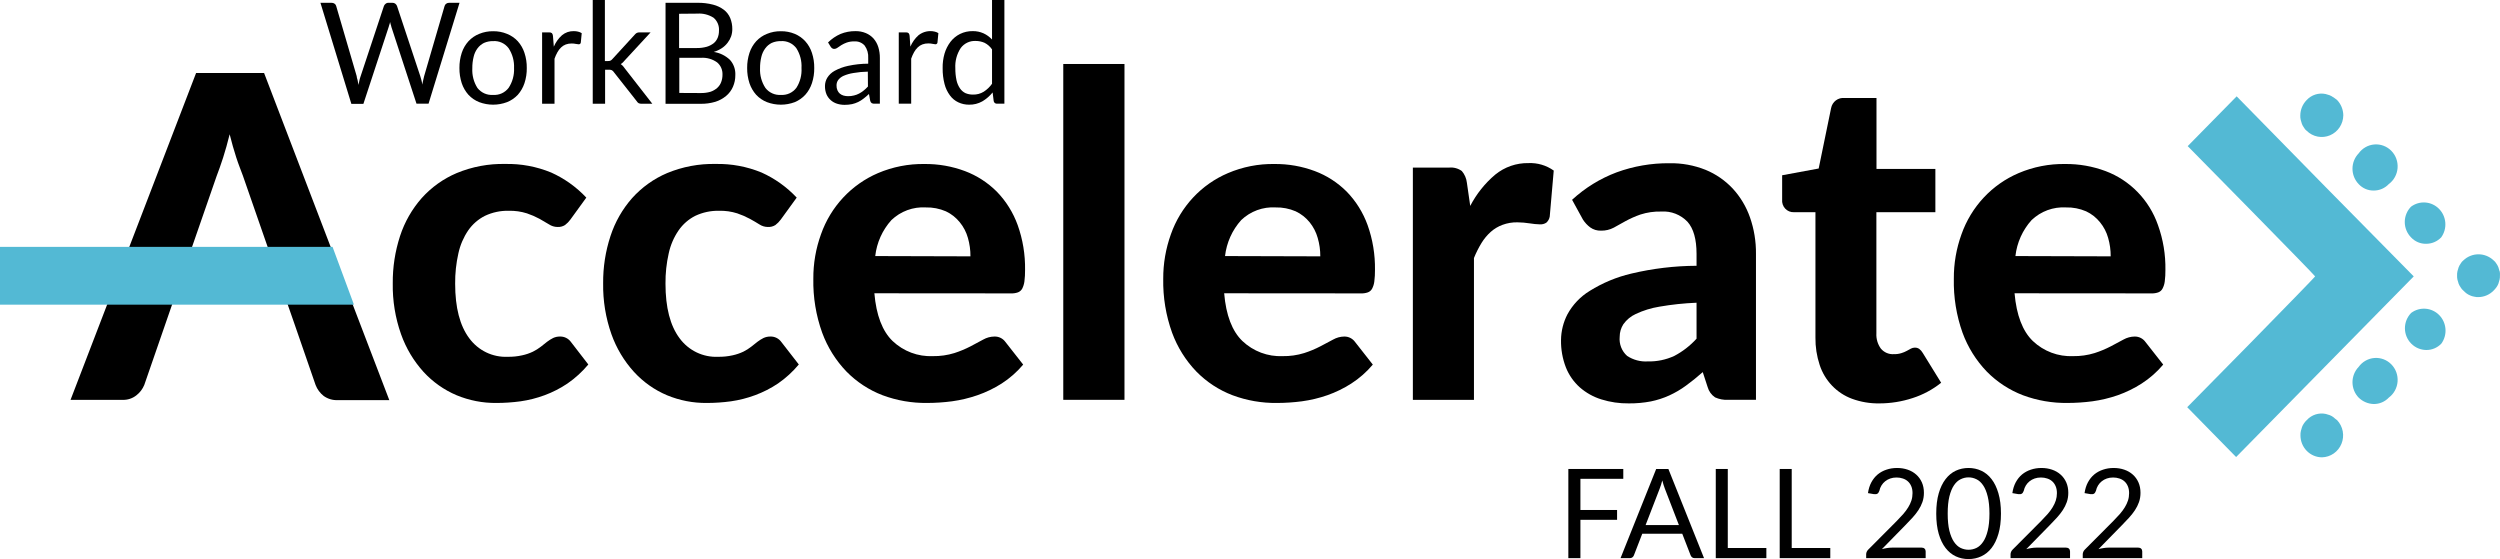
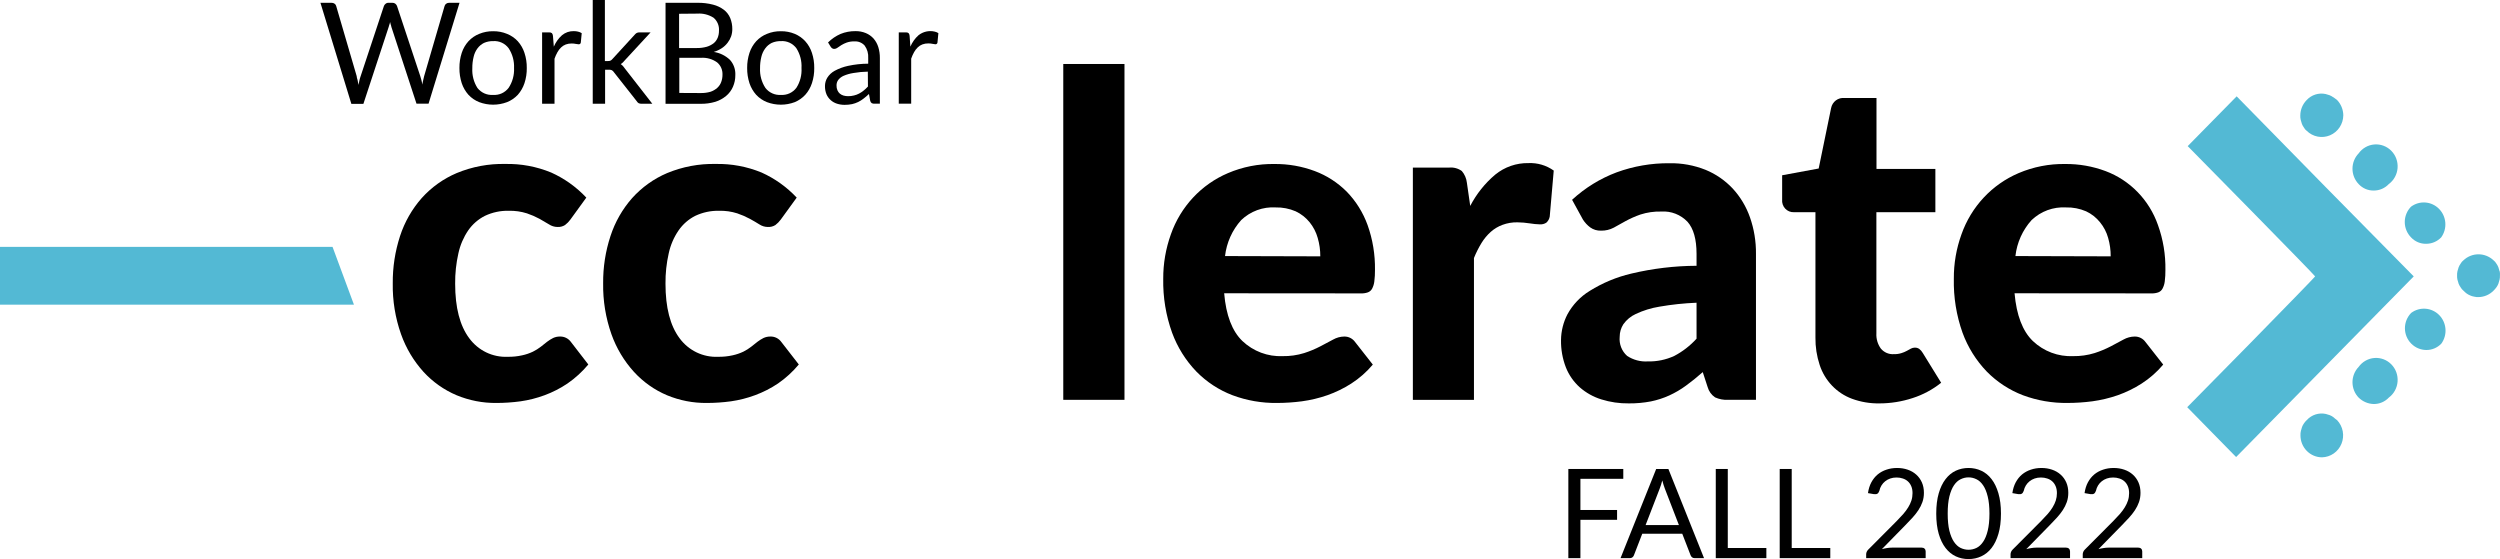
<svg xmlns="http://www.w3.org/2000/svg" width="304" height="68" viewBox="0 0 304 68" fill="none">
-   <path d="M35.75 39.223L38.375 46.813C38.578 47.34 38.918 47.802 39.359 48.148C39.857 48.505 40.457 48.683 41.066 48.655H47.34L32.114 8.879H23.844L8.578 48.622H14.905C15.517 48.646 16.117 48.447 16.598 48.061C17.014 47.735 17.339 47.305 17.543 46.813L20.169 39.223L22.138 33.53L26.338 21.421C26.587 20.754 26.857 20.033 27.132 19.165C27.408 18.297 27.677 17.349 27.926 16.328C28.176 17.336 28.445 18.264 28.721 19.125C28.996 19.986 29.305 20.727 29.534 21.361L33.761 33.523" fill="black" />
  <path d="M69.36 26.699C69.175 26.953 68.954 27.178 68.704 27.366C68.43 27.538 68.112 27.619 67.791 27.6C67.422 27.597 67.062 27.486 66.754 27.28C66.417 27.071 66.037 26.848 65.612 26.612C65.119 26.347 64.606 26.123 64.076 25.945C63.361 25.719 62.614 25.613 61.865 25.631C60.866 25.607 59.876 25.817 58.97 26.245C58.158 26.654 57.459 27.262 56.936 28.014C56.363 28.857 55.958 29.804 55.741 30.804C55.466 32.017 55.334 33.258 55.347 34.502C55.347 37.395 55.918 39.604 57.06 41.13C57.6 41.866 58.309 42.456 59.125 42.85C59.94 43.243 60.838 43.427 61.74 43.386C62.331 43.396 62.921 43.336 63.499 43.206C63.952 43.11 64.393 42.959 64.811 42.759C65.15 42.591 65.471 42.39 65.77 42.158C66.039 41.938 66.295 41.738 66.538 41.551C66.767 41.378 67.011 41.226 67.266 41.097C67.524 40.979 67.804 40.919 68.087 40.923C68.347 40.914 68.606 40.97 68.841 41.087C69.076 41.203 69.278 41.376 69.432 41.591L71.539 44.321C70.802 45.203 69.952 45.979 69.012 46.63C68.141 47.217 67.205 47.697 66.223 48.059C65.277 48.409 64.298 48.657 63.302 48.8C62.327 48.932 61.345 48.999 60.362 49C58.702 49.017 57.055 48.697 55.518 48.059C53.996 47.415 52.626 46.448 51.501 45.222C50.301 43.898 49.373 42.343 48.771 40.65C48.067 38.665 47.724 36.566 47.76 34.455C47.742 32.501 48.042 30.557 48.646 28.701C49.202 27 50.096 25.432 51.272 24.096C52.457 22.774 53.913 21.733 55.538 21.045C57.411 20.269 59.422 19.892 61.445 19.937C63.354 19.897 65.252 20.251 67.023 20.979C68.63 21.701 70.082 22.737 71.296 24.029L69.36 26.699Z" fill="black" />
  <path d="M94.942 26.699C94.756 26.952 94.535 27.177 94.286 27.366C94.01 27.537 93.69 27.619 93.367 27.6C92.998 27.597 92.638 27.486 92.33 27.28C91.998 27.07 91.617 26.848 91.188 26.612C90.695 26.347 90.182 26.123 89.653 25.945C88.937 25.718 88.19 25.612 87.441 25.631C86.442 25.609 85.453 25.819 84.546 26.245C83.736 26.654 83.04 27.262 82.518 28.014C81.941 28.855 81.533 29.803 81.317 30.804C81.042 32.016 80.91 33.258 80.924 34.502C80.924 37.394 81.495 39.604 82.636 41.13C83.177 41.867 83.887 42.457 84.704 42.85C85.521 43.243 86.42 43.428 87.323 43.386C87.916 43.396 88.508 43.335 89.088 43.206C89.541 43.108 89.981 42.958 90.401 42.759C90.737 42.591 91.055 42.39 91.352 42.158C91.621 41.938 91.877 41.738 92.12 41.551C92.349 41.378 92.593 41.226 92.849 41.097C93.107 40.98 93.387 40.921 93.669 40.923C93.93 40.913 94.189 40.969 94.424 41.086C94.659 41.202 94.862 41.376 95.015 41.591L97.135 44.321C96.398 45.203 95.548 45.979 94.608 46.63C93.733 47.218 92.792 47.697 91.805 48.059C90.86 48.409 89.881 48.657 88.885 48.8C87.912 48.932 86.932 48.999 85.951 49C84.289 49.018 82.64 48.698 81.101 48.059C79.58 47.415 78.213 46.448 77.091 45.222C75.888 43.898 74.958 42.344 74.354 40.65C73.652 38.664 73.31 36.565 73.343 34.455C73.324 32.5 73.626 30.555 74.236 28.701C74.791 26.999 75.684 25.431 76.861 24.096C78.048 22.775 79.504 21.734 81.127 21.045C83.001 20.27 85.011 19.892 87.034 19.937C88.941 19.898 90.837 20.252 92.606 20.979C94.213 21.701 95.665 22.737 96.879 24.029L94.942 26.699Z" fill="black" />
-   <path d="M106.324 35.663C106.555 38.333 107.295 40.269 108.542 41.47C109.197 42.09 109.966 42.572 110.806 42.887C111.645 43.202 112.538 43.344 113.431 43.306C114.32 43.32 115.206 43.194 116.057 42.932C116.734 42.713 117.392 42.439 118.026 42.111L119.561 41.29C119.977 41.054 120.444 40.928 120.92 40.923C121.181 40.914 121.44 40.97 121.675 41.086C121.909 41.202 122.112 41.376 122.265 41.59L124.418 44.334C123.662 45.233 122.777 46.011 121.793 46.643C120.872 47.228 119.887 47.703 118.859 48.058C117.853 48.407 116.815 48.656 115.761 48.799C114.76 48.93 113.752 48.997 112.742 48.999C110.892 49.024 109.052 48.706 107.315 48.058C105.668 47.428 104.173 46.447 102.93 45.181C101.633 43.833 100.627 42.223 99.977 40.456C99.224 38.359 98.859 36.139 98.901 33.907C98.888 32.058 99.204 30.222 99.833 28.487C100.418 26.827 101.336 25.308 102.529 24.028C103.723 22.748 105.164 21.735 106.763 21.051C108.553 20.288 110.48 19.911 112.421 19.943C114.097 19.925 115.763 20.217 117.337 20.804C118.789 21.35 120.111 22.203 121.215 23.308C122.335 24.461 123.199 25.845 123.749 27.366C124.373 29.115 124.678 30.965 124.648 32.826C124.654 33.292 124.628 33.759 124.569 34.221C124.53 34.529 124.439 34.827 124.3 35.102C124.185 35.307 124.004 35.465 123.788 35.549C123.518 35.644 123.233 35.687 122.948 35.676L106.324 35.663ZM118.006 31.171C118.012 30.412 117.908 29.656 117.698 28.928C117.503 28.233 117.168 27.587 116.713 27.032C116.256 26.462 115.677 26.005 115.02 25.697C114.246 25.364 113.412 25.202 112.572 25.223C111.81 25.177 111.047 25.29 110.329 25.554C109.612 25.818 108.954 26.228 108.398 26.759C107.302 27.97 106.613 29.503 106.429 31.137L118.006 31.171Z" fill="black" />
  <path d="M136.737 7.781V48.619H129.294V7.781H136.737Z" fill="black" />
  <path d="M148.859 35.663C149.087 38.333 149.826 40.269 151.078 41.47C151.733 42.09 152.502 42.571 153.341 42.886C154.181 43.202 155.073 43.344 155.967 43.306C156.856 43.321 157.742 43.195 158.592 42.932C159.27 42.715 159.929 42.44 160.561 42.111L162.11 41.29C162.526 41.054 162.993 40.928 163.469 40.923C163.724 40.919 163.977 40.978 164.205 41.094C164.434 41.21 164.631 41.38 164.781 41.59L166.934 44.334C166.178 45.233 165.293 46.011 164.309 46.643C163.398 47.226 162.425 47.701 161.408 48.058C160.402 48.408 159.364 48.656 158.31 48.799C157.309 48.93 156.301 48.997 155.291 49C153.443 49.025 151.605 48.706 149.87 48.058C148.221 47.43 146.723 46.449 145.479 45.181C144.181 43.833 143.175 42.223 142.526 40.456C141.773 38.359 141.408 36.139 141.449 33.907C141.44 32.059 141.756 30.223 142.381 28.487C142.965 26.825 143.884 25.305 145.078 24.025C146.273 22.744 147.717 21.732 149.319 21.052C151.106 20.288 153.031 19.91 154.97 19.943C156.646 19.925 158.312 20.217 159.885 20.805C161.339 21.349 162.661 22.202 163.764 23.308C164.884 24.461 165.748 25.845 166.298 27.366C166.922 29.115 167.226 30.966 167.197 32.826C167.203 33.292 167.177 33.759 167.118 34.221C167.083 34.529 166.992 34.828 166.849 35.102C166.738 35.31 166.556 35.469 166.337 35.55C166.069 35.644 165.787 35.687 165.503 35.676L148.859 35.663ZM160.548 31.171C160.552 30.411 160.446 29.656 160.233 28.928C160.038 28.235 159.705 27.589 159.255 27.032C158.795 26.463 158.214 26.007 157.555 25.697C156.782 25.364 155.947 25.202 155.107 25.223C154.346 25.177 153.583 25.29 152.865 25.554C152.147 25.818 151.49 26.228 150.933 26.759C149.84 27.971 149.151 29.503 148.964 31.137L160.548 31.171Z" fill="black" />
  <path d="M178.78 25.04C179.538 23.581 180.57 22.288 181.819 21.235C182.964 20.301 184.395 19.805 185.862 19.833C186.956 19.784 188.036 20.103 188.934 20.741L188.448 26.328C188.399 26.622 188.25 26.888 188.028 27.082C187.798 27.228 187.53 27.298 187.26 27.282C186.844 27.271 186.43 27.231 186.02 27.162C185.522 27.083 185.02 27.041 184.517 27.035C183.897 27.023 183.281 27.127 182.699 27.343C182.179 27.534 181.698 27.822 181.281 28.19C180.848 28.578 180.472 29.028 180.165 29.525C179.804 30.114 179.492 30.732 179.233 31.374V48.622H171.804V20.381H176.194C176.747 20.322 177.302 20.469 177.756 20.794C178.099 21.194 178.314 21.69 178.373 22.216L178.78 25.04Z" fill="black" />
  <path d="M191.165 24.295C192.744 22.842 194.582 21.709 196.58 20.958C198.634 20.207 200.803 19.832 202.986 19.85C204.493 19.82 205.992 20.092 207.396 20.651C208.649 21.164 209.779 21.945 210.71 22.94C211.634 23.947 212.344 25.135 212.797 26.431C213.295 27.856 213.542 29.359 213.526 30.87V48.619H210.153C209.603 48.65 209.054 48.547 208.551 48.319C208.11 48.022 207.789 47.574 207.645 47.057L207.055 45.248C206.352 45.869 205.676 46.416 205.02 46.89C204.384 47.358 203.702 47.758 202.986 48.085C202.266 48.412 201.513 48.656 200.741 48.813C199.858 48.98 198.961 49.061 198.063 49.053C196.931 49.068 195.804 48.904 194.723 48.566C193.757 48.267 192.862 47.767 192.097 47.097C191.357 46.434 190.779 45.605 190.411 44.674C190 43.612 189.799 42.478 189.82 41.337C189.833 40.249 190.101 39.181 190.601 38.219C191.241 37.046 192.174 36.066 193.305 35.376C194.87 34.398 196.582 33.686 198.372 33.267C200.971 32.649 203.631 32.331 206.3 32.319V30.87C206.3 29.09 205.932 27.789 205.197 26.965C204.787 26.538 204.291 26.205 203.743 25.991C203.194 25.776 202.607 25.685 202.021 25.724C201.153 25.699 200.288 25.823 199.461 26.091C198.844 26.307 198.245 26.572 197.669 26.885L196.239 27.68C195.759 27.934 195.224 28.06 194.683 28.047C194.215 28.065 193.754 27.927 193.371 27.653C193.021 27.392 192.721 27.068 192.484 26.698L191.165 24.295ZM206.3 36.811C204.784 36.872 203.274 37.032 201.778 37.292C200.786 37.453 199.821 37.751 198.91 38.179C198.308 38.454 197.787 38.884 197.4 39.428C197.108 39.88 196.953 40.409 196.954 40.95C196.911 41.383 196.97 41.821 197.128 42.226C197.285 42.632 197.536 42.993 197.86 43.279C198.605 43.77 199.487 44.005 200.373 43.947C201.483 43.976 202.585 43.747 203.596 43.279C204.611 42.746 205.526 42.037 206.3 41.183V36.811Z" fill="black" />
  <path d="M228.548 49.053C227.411 49.074 226.279 48.884 225.208 48.492C224.288 48.153 223.456 47.606 222.774 46.892C222.092 46.179 221.578 45.318 221.27 44.374C220.915 43.299 220.742 42.17 220.758 41.036V25.804H218.133C217.936 25.812 217.741 25.776 217.559 25.701C217.377 25.625 217.213 25.511 217.078 25.365C216.943 25.22 216.84 25.047 216.777 24.858C216.713 24.669 216.69 24.468 216.709 24.269V21.312L221.152 20.491L222.661 13.148C222.732 12.771 222.94 12.434 223.244 12.206C223.549 11.979 223.927 11.876 224.302 11.92H228.181V20.544H235.341V25.804H228.168V40.536C228.131 41.203 228.326 41.862 228.719 42.398C228.913 42.626 229.156 42.805 229.429 42.921C229.703 43.036 229.999 43.086 230.294 43.066C230.605 43.074 230.915 43.031 231.213 42.939C231.44 42.87 231.66 42.779 231.869 42.665L232.368 42.391C232.514 42.313 232.676 42.272 232.841 42.271C233.031 42.265 233.219 42.319 233.379 42.425C233.555 42.56 233.702 42.731 233.812 42.925L236.044 46.543C235.006 47.372 233.83 48.003 232.572 48.406C231.272 48.833 229.914 49.051 228.548 49.053V49.053Z" fill="black" />
  <path d="M244.97 35.663C245.206 38.333 245.948 40.269 247.195 41.47C247.849 42.09 248.619 42.572 249.458 42.887C250.298 43.202 251.19 43.344 252.084 43.306C252.973 43.32 253.859 43.194 254.709 42.932C255.387 42.714 256.045 42.439 256.678 42.111L258.214 41.29C258.632 41.055 259.101 40.929 259.579 40.923C259.835 40.919 260.087 40.978 260.316 41.094C260.544 41.21 260.742 41.38 260.892 41.59L263.045 44.334C262.288 45.233 261.403 46.011 260.419 46.643C259.511 47.225 258.54 47.7 257.525 48.058C256.519 48.407 255.481 48.656 254.427 48.799C253.426 48.93 252.418 48.997 251.408 48.999C249.558 49.024 247.718 48.706 245.98 48.058C244.333 47.427 242.836 46.446 241.59 45.181C240.294 43.832 239.29 42.223 238.643 40.456C237.897 38.358 237.539 36.138 237.586 33.907C237.573 32.058 237.889 30.222 238.518 28.487C239.105 26.826 240.025 25.306 241.221 24.026C242.416 22.746 243.861 21.733 245.462 21.051C247.252 20.288 249.179 19.911 251.119 19.943C252.796 19.925 254.461 20.217 256.035 20.804C257.506 21.355 258.84 22.228 259.941 23.363C261.042 24.497 261.885 25.863 262.408 27.366C263.038 29.114 263.345 30.965 263.314 32.826C263.32 33.292 263.294 33.759 263.235 34.221C263.198 34.53 263.105 34.829 262.959 35.102C262.849 35.308 262.67 35.467 262.454 35.549C262.184 35.644 261.899 35.687 261.614 35.676L244.97 35.663ZM256.659 31.171C256.665 30.412 256.561 29.656 256.35 28.928C256.156 28.233 255.82 27.587 255.366 27.032C254.909 26.462 254.33 26.005 253.673 25.697C252.897 25.363 252.06 25.201 251.218 25.223C250.456 25.179 249.693 25.292 248.976 25.555C248.259 25.819 247.601 26.229 247.044 26.759C245.948 27.969 245.259 29.503 245.075 31.137L256.659 31.171Z" fill="black" />
  <path d="M283.745 50.731C283.609 50.63 283.461 50.547 283.305 50.484C283.161 50.437 282.97 50.39 282.826 50.337C282.41 50.246 281.977 50.267 281.571 50.396C281.165 50.526 280.799 50.761 280.509 51.078C280.383 51.193 280.271 51.323 280.174 51.465C280.074 51.602 279.992 51.752 279.931 51.912C279.879 52.059 279.833 52.252 279.787 52.399C279.744 52.576 279.726 52.758 279.735 52.94C279.735 53.648 280.011 54.327 280.503 54.828C280.996 55.329 281.664 55.61 282.36 55.61C282.868 55.598 283.363 55.436 283.782 55.143C284.202 54.851 284.529 54.441 284.723 53.962C284.918 53.484 284.972 52.959 284.879 52.451C284.785 51.942 284.549 51.472 284.198 51.098C283.981 50.951 283.889 50.851 283.745 50.731ZM293.202 38.048C292.96 38.293 292.768 38.583 292.637 38.904C292.506 39.224 292.439 39.567 292.439 39.914C292.439 40.261 292.506 40.604 292.637 40.924C292.768 41.244 292.96 41.535 293.202 41.779C293.688 42.274 294.346 42.554 295.033 42.56C295.376 42.564 295.715 42.497 296.031 42.362C296.347 42.228 296.633 42.03 296.871 41.779C297.241 41.265 297.418 40.633 297.369 39.998C297.321 39.363 297.051 38.766 296.608 38.315C296.165 37.865 295.578 37.59 294.954 37.541C294.329 37.492 293.708 37.672 293.202 38.048V38.048ZM286.81 44.616C286.331 45.115 286.062 45.785 286.062 46.482C286.062 47.179 286.331 47.849 286.81 48.348C287.305 48.832 287.96 49.111 288.647 49.129C288.989 49.132 289.327 49.065 289.642 48.93C289.957 48.796 290.242 48.598 290.478 48.348C290.784 48.12 291.038 47.828 291.222 47.492C291.406 47.155 291.517 46.782 291.546 46.398C291.575 46.014 291.522 45.628 291.391 45.267C291.259 44.905 291.053 44.577 290.785 44.305C290.517 44.032 290.194 43.822 289.839 43.688C289.484 43.555 289.104 43.501 288.727 43.531C288.349 43.56 287.982 43.672 287.651 43.86C287.32 44.047 287.033 44.305 286.81 44.616V44.616ZM303.946 32.982C303.894 32.835 303.848 32.641 303.802 32.495C303.739 32.338 303.657 32.19 303.559 32.054C303.474 31.899 303.358 31.765 303.218 31.66C302.72 31.187 302.064 30.923 301.383 30.923C300.702 30.923 300.046 31.187 299.549 31.66C299.411 31.765 299.296 31.9 299.214 32.054C299.116 32.19 299.034 32.338 298.971 32.495C298.925 32.641 298.879 32.835 298.827 32.982C298.787 33.159 298.771 33.341 298.781 33.523C298.773 33.689 298.789 33.855 298.827 34.017C298.879 34.163 298.925 34.357 298.971 34.504C299.034 34.66 299.116 34.808 299.214 34.944C299.3 35.096 299.414 35.23 299.549 35.338C299.667 35.465 299.797 35.581 299.936 35.685C300.07 35.783 300.216 35.864 300.369 35.925C300.523 35.998 300.687 36.047 300.855 36.072C301.028 36.117 301.208 36.135 301.386 36.126C302.075 36.117 302.732 35.835 303.218 35.338C303.342 35.217 303.457 35.086 303.559 34.944C303.657 34.808 303.739 34.66 303.802 34.504C303.848 34.357 303.894 34.163 303.946 34.017C303.984 33.855 303.999 33.689 303.992 33.523C304.008 33.342 303.999 33.16 303.966 32.982H303.946ZM293.182 25.132C292.941 25.377 292.749 25.667 292.618 25.987C292.487 26.308 292.419 26.651 292.419 26.998C292.419 27.345 292.487 27.688 292.618 28.008C292.749 28.328 292.941 28.619 293.182 28.863C293.417 29.116 293.701 29.317 294.017 29.451C294.332 29.586 294.672 29.651 295.014 29.644C295.356 29.646 295.695 29.578 296.011 29.444C296.326 29.31 296.612 29.113 296.851 28.863C297.221 28.349 297.398 27.717 297.35 27.082C297.302 26.447 297.032 25.85 296.589 25.399C296.146 24.949 295.559 24.674 294.934 24.625C294.309 24.576 293.688 24.756 293.182 25.132V25.132ZM286.81 18.651C286.331 19.149 286.062 19.819 286.062 20.516C286.062 21.214 286.331 21.883 286.81 22.382C287.045 22.637 287.33 22.838 287.646 22.974C287.963 23.11 288.304 23.177 288.647 23.17C288.989 23.172 289.328 23.103 289.643 22.968C289.958 22.832 290.242 22.633 290.478 22.382C290.784 22.155 291.038 21.863 291.222 21.526C291.406 21.189 291.517 20.816 291.546 20.432C291.575 20.048 291.522 19.662 291.391 19.301C291.259 18.939 291.053 18.611 290.785 18.339C290.517 18.067 290.194 17.856 289.839 17.723C289.484 17.589 289.104 17.535 288.727 17.565C288.349 17.595 287.982 17.707 287.651 17.894C287.32 18.082 287.033 18.34 286.81 18.651V18.651ZM283.725 11.829C283.589 11.728 283.442 11.645 283.285 11.582C283.141 11.535 282.951 11.489 282.806 11.435C282.39 11.344 281.959 11.364 281.553 11.492C281.147 11.621 280.781 11.854 280.489 12.169C280 12.665 279.721 13.336 279.715 14.038C279.707 14.22 279.724 14.402 279.767 14.579C279.813 14.726 279.859 14.919 279.912 15.066C279.972 15.224 280.054 15.372 280.155 15.507C280.235 15.662 280.35 15.797 280.489 15.901C280.857 16.265 281.322 16.512 281.827 16.61C282.331 16.708 282.853 16.654 283.328 16.453C283.802 16.253 284.208 15.915 284.496 15.483C284.783 15.05 284.94 14.541 284.946 14.018C284.937 13.318 284.662 12.648 284.178 12.149C283.981 12.016 283.889 11.929 283.745 11.829H283.725Z" fill="#53B9D4" />
  <path d="M282.747 22.695L271.977 11.715L269.004 14.739L266.024 17.769L273.775 25.645C278.034 29.978 281.52 33.562 281.52 33.609C281.52 33.656 278.021 37.253 273.742 41.619L265.965 49.515L268.938 52.546L271.911 55.576L282.707 44.596L293.51 33.609L282.747 22.695Z" fill="#53B9D4" />
  <path d="M0 30.016H40.436L43.041 37.051H0V30.016Z" fill="#53B9D4" />
  <path d="M55.878 0.341L52.111 12.61H50.647L47.589 3.265C47.589 3.178 47.536 3.078 47.51 2.978L47.431 2.67C47.431 2.784 47.379 2.891 47.346 2.998C47.322 3.095 47.294 3.19 47.261 3.285L44.189 12.63H42.725L38.965 0.341H40.317C40.45 0.336 40.582 0.376 40.691 0.454C40.786 0.521 40.854 0.621 40.881 0.735L43.375 9.265C43.375 9.419 43.447 9.586 43.487 9.759C43.526 9.933 43.559 10.126 43.592 10.327C43.631 10.126 43.671 9.94 43.71 9.759C43.749 9.579 43.802 9.412 43.854 9.265L46.683 0.735C46.723 0.629 46.791 0.537 46.88 0.468C46.984 0.378 47.118 0.332 47.254 0.341H47.72C47.848 0.334 47.974 0.374 48.075 0.454C48.166 0.528 48.236 0.625 48.278 0.735L51.107 9.265C51.162 9.423 51.208 9.583 51.245 9.746C51.291 9.913 51.33 10.093 51.369 10.287C51.369 10.093 51.428 9.913 51.461 9.746C51.494 9.579 51.533 9.412 51.573 9.265L54.06 0.735C54.09 0.626 54.155 0.529 54.244 0.461C54.347 0.38 54.475 0.338 54.605 0.341H55.878Z" fill="black" />
  <path d="M59.968 3.797C60.545 3.788 61.119 3.897 61.654 4.118C62.152 4.315 62.601 4.623 62.967 5.019C63.33 5.426 63.605 5.906 63.774 6.427C63.971 7.021 64.066 7.644 64.056 8.27C64.067 8.898 63.971 9.523 63.774 10.119C63.602 10.639 63.327 11.118 62.967 11.527C62.599 11.919 62.151 12.224 61.654 12.421C60.563 12.831 59.365 12.831 58.274 12.421C57.777 12.225 57.329 11.92 56.962 11.527C56.599 11.119 56.322 10.639 56.148 10.119C55.954 9.522 55.859 8.898 55.866 8.27C55.859 7.644 55.955 7.021 56.148 6.427C56.319 5.905 56.596 5.425 56.962 5.019C57.327 4.622 57.776 4.314 58.274 4.118C58.812 3.897 59.388 3.788 59.968 3.797ZM59.968 11.54C60.327 11.566 60.687 11.501 61.016 11.351C61.344 11.2 61.631 10.97 61.851 10.679C62.319 9.971 62.549 9.128 62.508 8.276C62.547 7.423 62.317 6.578 61.851 5.867C61.633 5.574 61.346 5.342 61.017 5.19C60.688 5.039 60.328 4.973 59.968 4.999C59.584 4.99 59.204 5.065 58.852 5.219C58.539 5.375 58.267 5.604 58.058 5.887C57.834 6.193 57.675 6.543 57.592 6.915C57.481 7.367 57.428 7.831 57.434 8.296C57.386 9.144 57.605 9.986 58.058 10.699C58.285 10.987 58.577 11.214 58.91 11.361C59.243 11.508 59.606 11.569 59.968 11.54Z" fill="black" />
  <path d="M67.344 5.675C67.57 5.144 67.908 4.67 68.335 4.287C68.739 3.949 69.25 3.771 69.772 3.786C69.947 3.785 70.121 3.805 70.291 3.846C70.45 3.881 70.601 3.944 70.737 4.033L70.626 5.174C70.618 5.235 70.588 5.291 70.541 5.33C70.495 5.37 70.436 5.39 70.376 5.388C70.259 5.384 70.143 5.368 70.028 5.341C69.86 5.305 69.689 5.287 69.516 5.288C69.271 5.284 69.026 5.324 68.795 5.408C68.584 5.488 68.392 5.61 68.23 5.768C68.053 5.938 67.902 6.133 67.784 6.349C67.642 6.602 67.523 6.868 67.429 7.143V12.617H65.92V3.939H66.78C66.899 3.926 67.019 3.96 67.114 4.033C67.187 4.127 67.231 4.241 67.239 4.36L67.344 5.675Z" fill="black" />
  <path d="M73.554 0V7.423H73.941C74.037 7.427 74.133 7.411 74.223 7.376C74.318 7.332 74.401 7.266 74.466 7.182L77.157 4.245C77.228 4.157 77.312 4.081 77.406 4.018C77.513 3.959 77.633 3.932 77.754 3.938H79.113L75.969 7.342C75.836 7.523 75.671 7.677 75.483 7.796C75.583 7.867 75.675 7.948 75.759 8.037C75.844 8.13 75.921 8.23 75.989 8.337L79.323 12.616H78.01C77.896 12.618 77.782 12.598 77.675 12.556C77.576 12.503 77.493 12.422 77.439 12.322L74.637 8.764C74.573 8.667 74.488 8.587 74.387 8.531C74.267 8.487 74.14 8.469 74.013 8.477H73.58V12.616H72.077V0H73.554Z" fill="black" />
  <path d="M84.802 0.341C85.448 0.328 86.093 0.405 86.718 0.568C87.192 0.688 87.638 0.901 88.031 1.196C88.37 1.457 88.634 1.805 88.799 2.204C88.968 2.627 89.053 3.081 89.048 3.539C89.05 3.834 89.003 4.127 88.91 4.406C88.812 4.686 88.671 4.947 88.49 5.181C88.295 5.442 88.058 5.667 87.788 5.848C87.48 6.052 87.144 6.21 86.791 6.315C87.528 6.424 88.215 6.759 88.76 7.277C88.985 7.526 89.159 7.818 89.272 8.137C89.384 8.456 89.433 8.794 89.416 9.132C89.421 9.622 89.323 10.107 89.127 10.554C88.942 10.981 88.661 11.358 88.307 11.655C87.919 11.98 87.474 12.225 86.994 12.376C86.408 12.55 85.8 12.633 85.189 12.623H80.93V0.341H84.802ZM82.577 1.676V5.841H84.736C85.142 5.847 85.546 5.796 85.937 5.688C86.241 5.599 86.525 5.454 86.778 5.261C86.994 5.084 87.163 4.854 87.27 4.593C87.377 4.324 87.43 4.036 87.427 3.745C87.451 3.447 87.403 3.146 87.289 2.87C87.175 2.594 86.997 2.349 86.771 2.157C86.183 1.783 85.494 1.607 84.802 1.656L82.577 1.676ZM85.202 11.315C85.61 11.323 86.017 11.269 86.41 11.155C86.71 11.053 86.986 10.892 87.224 10.681C87.434 10.489 87.597 10.249 87.696 9.98C87.803 9.694 87.857 9.391 87.854 9.085C87.867 8.8 87.815 8.516 87.701 8.255C87.587 7.995 87.415 7.764 87.198 7.584C86.623 7.175 85.928 6.98 85.229 7.03H82.603V11.302L85.202 11.315Z" fill="black" />
  <path d="M94.956 3.797C95.534 3.788 96.107 3.897 96.643 4.118C97.129 4.319 97.566 4.627 97.922 5.019C98.288 5.424 98.563 5.904 98.73 6.427C98.926 7.021 99.022 7.644 99.012 8.27C99.022 8.898 98.927 9.523 98.73 10.119C98.56 10.64 98.285 11.12 97.922 11.527C97.564 11.915 97.127 12.22 96.643 12.421C95.552 12.831 94.353 12.831 93.263 12.421C92.766 12.225 92.317 11.92 91.95 11.527C91.587 11.119 91.311 10.639 91.136 10.119C90.942 9.522 90.847 8.898 90.854 8.27C90.847 7.644 90.943 7.021 91.136 6.427C91.307 5.905 91.585 5.425 91.95 5.019C92.315 4.622 92.764 4.314 93.263 4.118C93.8 3.897 94.376 3.788 94.956 3.797V3.797ZM94.956 11.54C95.315 11.566 95.675 11.501 96.004 11.351C96.333 11.2 96.62 10.97 96.84 10.679C97.296 9.967 97.514 9.125 97.463 8.276C97.512 7.426 97.294 6.582 96.84 5.867C96.621 5.574 96.335 5.342 96.006 5.19C95.677 5.039 95.316 4.973 94.956 4.999C94.573 4.99 94.192 5.065 93.84 5.219C93.528 5.373 93.258 5.602 93.052 5.887C92.827 6.192 92.666 6.542 92.58 6.915C92.47 7.367 92.417 7.831 92.422 8.296C92.381 9.148 92.611 9.991 93.079 10.699C93.301 10.984 93.588 11.209 93.915 11.355C94.242 11.502 94.599 11.565 94.956 11.54V11.54Z" fill="black" />
  <path d="M100.691 5.161C101.132 4.723 101.648 4.373 102.214 4.126C102.79 3.893 103.406 3.778 104.025 3.786C104.459 3.778 104.89 3.859 105.292 4.026C105.649 4.176 105.97 4.403 106.231 4.693C106.489 4.995 106.684 5.347 106.802 5.728C106.934 6.16 106.998 6.611 106.992 7.063V12.61H106.336C106.22 12.618 106.105 12.595 106.001 12.543C105.908 12.473 105.843 12.371 105.817 12.256L105.666 11.428C105.458 11.628 105.239 11.815 105.01 11.989C104.806 12.15 104.586 12.288 104.354 12.403C104.114 12.518 103.863 12.605 103.605 12.663C103.311 12.722 103.012 12.751 102.713 12.75C102.397 12.752 102.083 12.705 101.781 12.61C101.501 12.522 101.242 12.377 101.02 12.183C100.798 11.986 100.621 11.742 100.501 11.469C100.371 11.145 100.308 10.797 100.317 10.447C100.319 10.099 100.414 9.757 100.593 9.459C100.816 9.103 101.126 8.811 101.492 8.612C102.004 8.335 102.552 8.132 103.12 8.011C103.927 7.836 104.749 7.746 105.574 7.744V7.076C105.614 6.532 105.463 5.99 105.148 5.548C104.991 5.371 104.796 5.233 104.579 5.144C104.362 5.055 104.128 5.017 103.894 5.034C103.578 5.025 103.262 5.072 102.962 5.174C102.734 5.257 102.514 5.362 102.306 5.488L101.833 5.808C101.722 5.896 101.587 5.945 101.446 5.948C101.352 5.952 101.26 5.924 101.184 5.868C101.109 5.815 101.047 5.747 101 5.668L100.691 5.161ZM105.528 8.712C104.939 8.721 104.351 8.777 103.77 8.879C103.361 8.942 102.962 9.056 102.582 9.219C102.325 9.33 102.099 9.505 101.925 9.726C101.787 9.92 101.716 10.155 101.722 10.394C101.715 10.596 101.753 10.797 101.833 10.981C101.899 11.139 102.001 11.278 102.129 11.389C102.26 11.496 102.412 11.576 102.575 11.622C102.755 11.671 102.94 11.696 103.126 11.695C103.37 11.699 103.612 11.67 103.848 11.609C104.065 11.559 104.275 11.48 104.472 11.375C104.667 11.272 104.852 11.149 105.023 11.008C105.208 10.86 105.382 10.697 105.542 10.521L105.528 8.712Z" fill="black" />
  <path d="M110.701 5.673C110.927 5.141 111.265 4.667 111.692 4.284C111.967 4.066 112.287 3.913 112.628 3.837C112.968 3.761 113.321 3.763 113.661 3.844C113.82 3.878 113.971 3.942 114.107 4.03L113.996 5.172C113.988 5.233 113.958 5.288 113.912 5.328C113.866 5.367 113.807 5.388 113.746 5.385C113.629 5.379 113.513 5.361 113.399 5.332C113.23 5.296 113.059 5.278 112.887 5.279C112.641 5.274 112.396 5.315 112.165 5.399C111.954 5.478 111.762 5.601 111.6 5.759C111.423 5.928 111.272 6.124 111.154 6.34C111.012 6.593 110.893 6.859 110.8 7.134V12.608H109.29V3.937H110.15C110.269 3.924 110.389 3.957 110.485 4.03C110.56 4.123 110.604 4.238 110.609 4.358L110.701 5.673Z" fill="black" />
-   <path d="M122.134 0V12.609H121.241C121.147 12.617 121.054 12.59 120.978 12.532C120.903 12.474 120.852 12.39 120.834 12.295L120.703 11.241C120.354 11.673 119.931 12.039 119.456 12.322C118.963 12.601 118.406 12.742 117.842 12.729C117.388 12.734 116.94 12.636 116.529 12.442C116.125 12.254 115.775 11.964 115.512 11.601C115.205 11.187 114.982 10.715 114.855 10.213C114.695 9.59 114.617 8.948 114.626 8.304C114.612 7.701 114.689 7.1 114.855 6.521C115.007 6.002 115.252 5.516 115.577 5.086C115.887 4.684 116.282 4.357 116.732 4.132C117.215 3.894 117.745 3.775 118.281 3.785C118.733 3.777 119.18 3.868 119.594 4.052C119.985 4.232 120.337 4.488 120.631 4.806V0H122.134ZM120.631 6.007C120.401 5.667 120.089 5.391 119.725 5.206C119.38 5.053 119.006 4.976 118.629 4.98C118.282 4.963 117.937 5.033 117.622 5.183C117.308 5.333 117.034 5.559 116.824 5.841C116.347 6.567 116.117 7.432 116.168 8.304C116.162 8.793 116.211 9.281 116.312 9.759C116.388 10.113 116.531 10.448 116.732 10.747C116.899 10.992 117.125 11.19 117.389 11.321C117.679 11.445 117.992 11.506 118.308 11.501C118.769 11.517 119.225 11.396 119.62 11.154C120.015 10.901 120.359 10.572 120.631 10.186V6.007Z" fill="black" />
  <path d="M192.179 58.223V62.014H196.636V63.209H192.179V67.871H190.711V57.027H197.392V58.223H192.179Z" fill="black" />
  <path d="M204.154 63.845L202.452 59.434C202.401 59.302 202.348 59.151 202.293 58.98C202.237 58.803 202.184 58.616 202.134 58.42C202.028 58.828 201.92 59.169 201.809 59.441L200.106 63.845H204.154ZM207.211 67.871H206.076C205.945 67.871 205.839 67.838 205.759 67.772C205.678 67.707 205.617 67.623 205.577 67.522L204.563 64.904H199.698L198.684 67.522C198.653 67.613 198.595 67.694 198.51 67.765C198.424 67.835 198.318 67.871 198.192 67.871H197.057L201.392 57.027H202.876L207.211 67.871Z" fill="black" />
  <path d="M214.79 66.637V67.871H208.638V57.027H210.098V66.637H214.79Z" fill="black" />
  <path d="M222.563 66.637V67.871H216.412V57.027H217.872V66.637H222.563Z" fill="black" />
  <path d="M233.683 66.592C233.829 66.592 233.945 66.635 234.031 66.72C234.117 66.806 234.16 66.917 234.16 67.053V67.871H226.926V67.409C226.926 67.313 226.946 67.215 226.986 67.114C227.027 67.013 227.09 66.92 227.176 66.834L230.649 63.346C230.936 63.053 231.199 62.773 231.436 62.506C231.673 62.233 231.875 61.961 232.041 61.688C232.207 61.416 232.336 61.141 232.427 60.864C232.518 60.581 232.563 60.281 232.563 59.963C232.563 59.645 232.513 59.368 232.412 59.131C232.311 58.889 232.172 58.69 231.996 58.533C231.824 58.377 231.62 58.261 231.383 58.185C231.146 58.104 230.891 58.064 230.618 58.064C230.341 58.064 230.086 58.104 229.854 58.185C229.622 58.266 229.415 58.379 229.234 58.526C229.057 58.667 228.908 58.836 228.787 59.032C228.666 59.229 228.58 59.446 228.53 59.683C228.469 59.86 228.386 59.978 228.28 60.039C228.179 60.094 228.036 60.109 227.849 60.084L227.145 59.963C227.216 59.469 227.352 59.032 227.554 58.654C227.761 58.271 228.018 57.95 228.326 57.693C228.638 57.436 228.994 57.242 229.393 57.111C229.791 56.974 230.222 56.906 230.687 56.906C231.146 56.906 231.574 56.974 231.973 57.111C232.371 57.247 232.717 57.446 233.01 57.708C233.302 57.966 233.532 58.281 233.698 58.654C233.865 59.028 233.948 59.451 233.948 59.925C233.948 60.329 233.887 60.705 233.766 61.053C233.645 61.396 233.481 61.724 233.274 62.037C233.068 62.349 232.828 62.654 232.556 62.952C232.288 63.25 232.003 63.55 231.7 63.853L228.84 66.773C229.042 66.718 229.246 66.675 229.453 66.645C229.66 66.609 229.859 66.592 230.051 66.592H233.683Z" fill="black" />
  <path d="M243.317 62.453C243.317 63.401 243.213 64.223 243.007 64.919C242.805 65.611 242.527 66.183 242.174 66.637C241.821 67.091 241.402 67.429 240.918 67.651C240.439 67.873 239.924 67.984 239.374 67.984C238.82 67.984 238.302 67.873 237.823 67.651C237.349 67.429 236.935 67.091 236.582 66.637C236.229 66.183 235.952 65.611 235.75 64.919C235.548 64.223 235.447 63.401 235.447 62.453C235.447 61.504 235.548 60.682 235.75 59.986C235.952 59.29 236.229 58.715 236.582 58.261C236.935 57.802 237.349 57.461 237.823 57.239C238.302 57.017 238.82 56.906 239.374 56.906C239.924 56.906 240.439 57.017 240.918 57.239C241.402 57.461 241.821 57.802 242.174 58.261C242.527 58.715 242.805 59.29 243.007 59.986C243.213 60.682 243.317 61.504 243.317 62.453ZM241.917 62.453C241.917 61.625 241.846 60.932 241.705 60.372C241.569 59.807 241.382 59.353 241.145 59.01C240.913 58.667 240.643 58.422 240.335 58.276C240.028 58.124 239.707 58.049 239.374 58.049C239.042 58.049 238.721 58.124 238.413 58.276C238.106 58.422 237.836 58.667 237.604 59.01C237.372 59.353 237.185 59.807 237.044 60.372C236.908 60.932 236.84 61.625 236.84 62.453C236.84 63.28 236.908 63.974 237.044 64.534C237.185 65.094 237.372 65.545 237.604 65.888C237.836 66.231 238.106 66.478 238.413 66.63C238.721 66.776 239.042 66.849 239.374 66.849C239.707 66.849 240.028 66.776 240.335 66.63C240.643 66.478 240.913 66.231 241.145 65.888C241.382 65.545 241.569 65.094 241.705 64.534C241.846 63.974 241.917 63.28 241.917 62.453Z" fill="black" />
  <path d="M251.24 66.592C251.387 66.592 251.503 66.635 251.589 66.72C251.674 66.806 251.717 66.917 251.717 67.053V67.871H244.483V67.409C244.483 67.313 244.503 67.215 244.544 67.114C244.584 67.013 244.647 66.92 244.733 66.834L248.206 63.346C248.494 63.053 248.756 62.773 248.993 62.506C249.23 62.233 249.432 61.961 249.598 61.688C249.765 61.416 249.894 61.141 249.984 60.864C250.075 60.581 250.121 60.281 250.121 59.963C250.121 59.645 250.07 59.368 249.969 59.131C249.868 58.889 249.73 58.69 249.553 58.533C249.382 58.377 249.177 58.261 248.94 58.185C248.703 58.104 248.448 58.064 248.176 58.064C247.898 58.064 247.644 58.104 247.412 58.185C247.18 58.266 246.973 58.379 246.791 58.526C246.615 58.667 246.466 58.836 246.345 59.032C246.224 59.229 246.138 59.446 246.087 59.683C246.027 59.86 245.944 59.978 245.838 60.039C245.737 60.094 245.593 60.109 245.406 60.084L244.703 59.963C244.773 59.469 244.91 59.032 245.111 58.654C245.318 58.271 245.575 57.95 245.883 57.693C246.196 57.436 246.552 57.242 246.95 57.111C247.349 56.974 247.78 56.906 248.244 56.906C248.703 56.906 249.132 56.974 249.53 57.111C249.929 57.247 250.274 57.446 250.567 57.708C250.86 57.966 251.089 58.281 251.256 58.654C251.422 59.028 251.505 59.451 251.505 59.925C251.505 60.329 251.445 60.705 251.324 61.053C251.203 61.396 251.039 61.724 250.832 62.037C250.625 62.349 250.385 62.654 250.113 62.952C249.846 63.25 249.561 63.55 249.258 63.853L246.398 66.773C246.599 66.718 246.804 66.675 247.011 66.645C247.217 66.609 247.417 66.592 247.608 66.592H251.24Z" fill="black" />
  <path d="M260.019 66.592C260.165 66.592 260.281 66.635 260.367 66.72C260.453 66.806 260.496 66.917 260.496 67.053V67.871H253.262V67.409C253.262 67.313 253.282 67.215 253.322 67.114C253.363 67.013 253.426 66.92 253.512 66.834L256.985 63.346C257.272 63.053 257.535 62.773 257.772 62.506C258.009 62.233 258.211 61.961 258.377 61.688C258.544 61.416 258.672 61.141 258.763 60.864C258.854 60.581 258.899 60.281 258.899 59.963C258.899 59.645 258.849 59.368 258.748 59.131C258.647 58.889 258.508 58.69 258.332 58.533C258.16 58.377 257.956 58.261 257.719 58.185C257.482 58.104 257.227 58.064 256.955 58.064C256.677 58.064 256.422 58.104 256.19 58.185C255.958 58.266 255.751 58.379 255.57 58.526C255.393 58.667 255.244 58.836 255.123 59.032C255.002 59.229 254.917 59.446 254.866 59.683C254.806 59.86 254.722 59.978 254.616 60.039C254.516 60.094 254.372 60.109 254.185 60.084L253.481 59.963C253.552 59.469 253.688 59.032 253.89 58.654C254.097 58.271 254.354 57.95 254.662 57.693C254.975 57.436 255.33 57.242 255.729 57.111C256.127 56.974 256.559 56.906 257.023 56.906C257.482 56.906 257.911 56.974 258.309 57.111C258.708 57.247 259.053 57.446 259.346 57.708C259.638 57.966 259.868 58.281 260.034 58.654C260.201 59.028 260.284 59.451 260.284 59.925C260.284 60.329 260.223 60.705 260.102 61.053C259.981 61.396 259.817 61.724 259.611 62.037C259.404 62.349 259.164 62.654 258.892 62.952C258.624 63.25 258.339 63.55 258.037 63.853L255.176 66.773C255.378 66.718 255.582 66.675 255.789 66.645C255.996 66.609 256.195 66.592 256.387 66.592H260.019Z" fill="black" />
</svg>